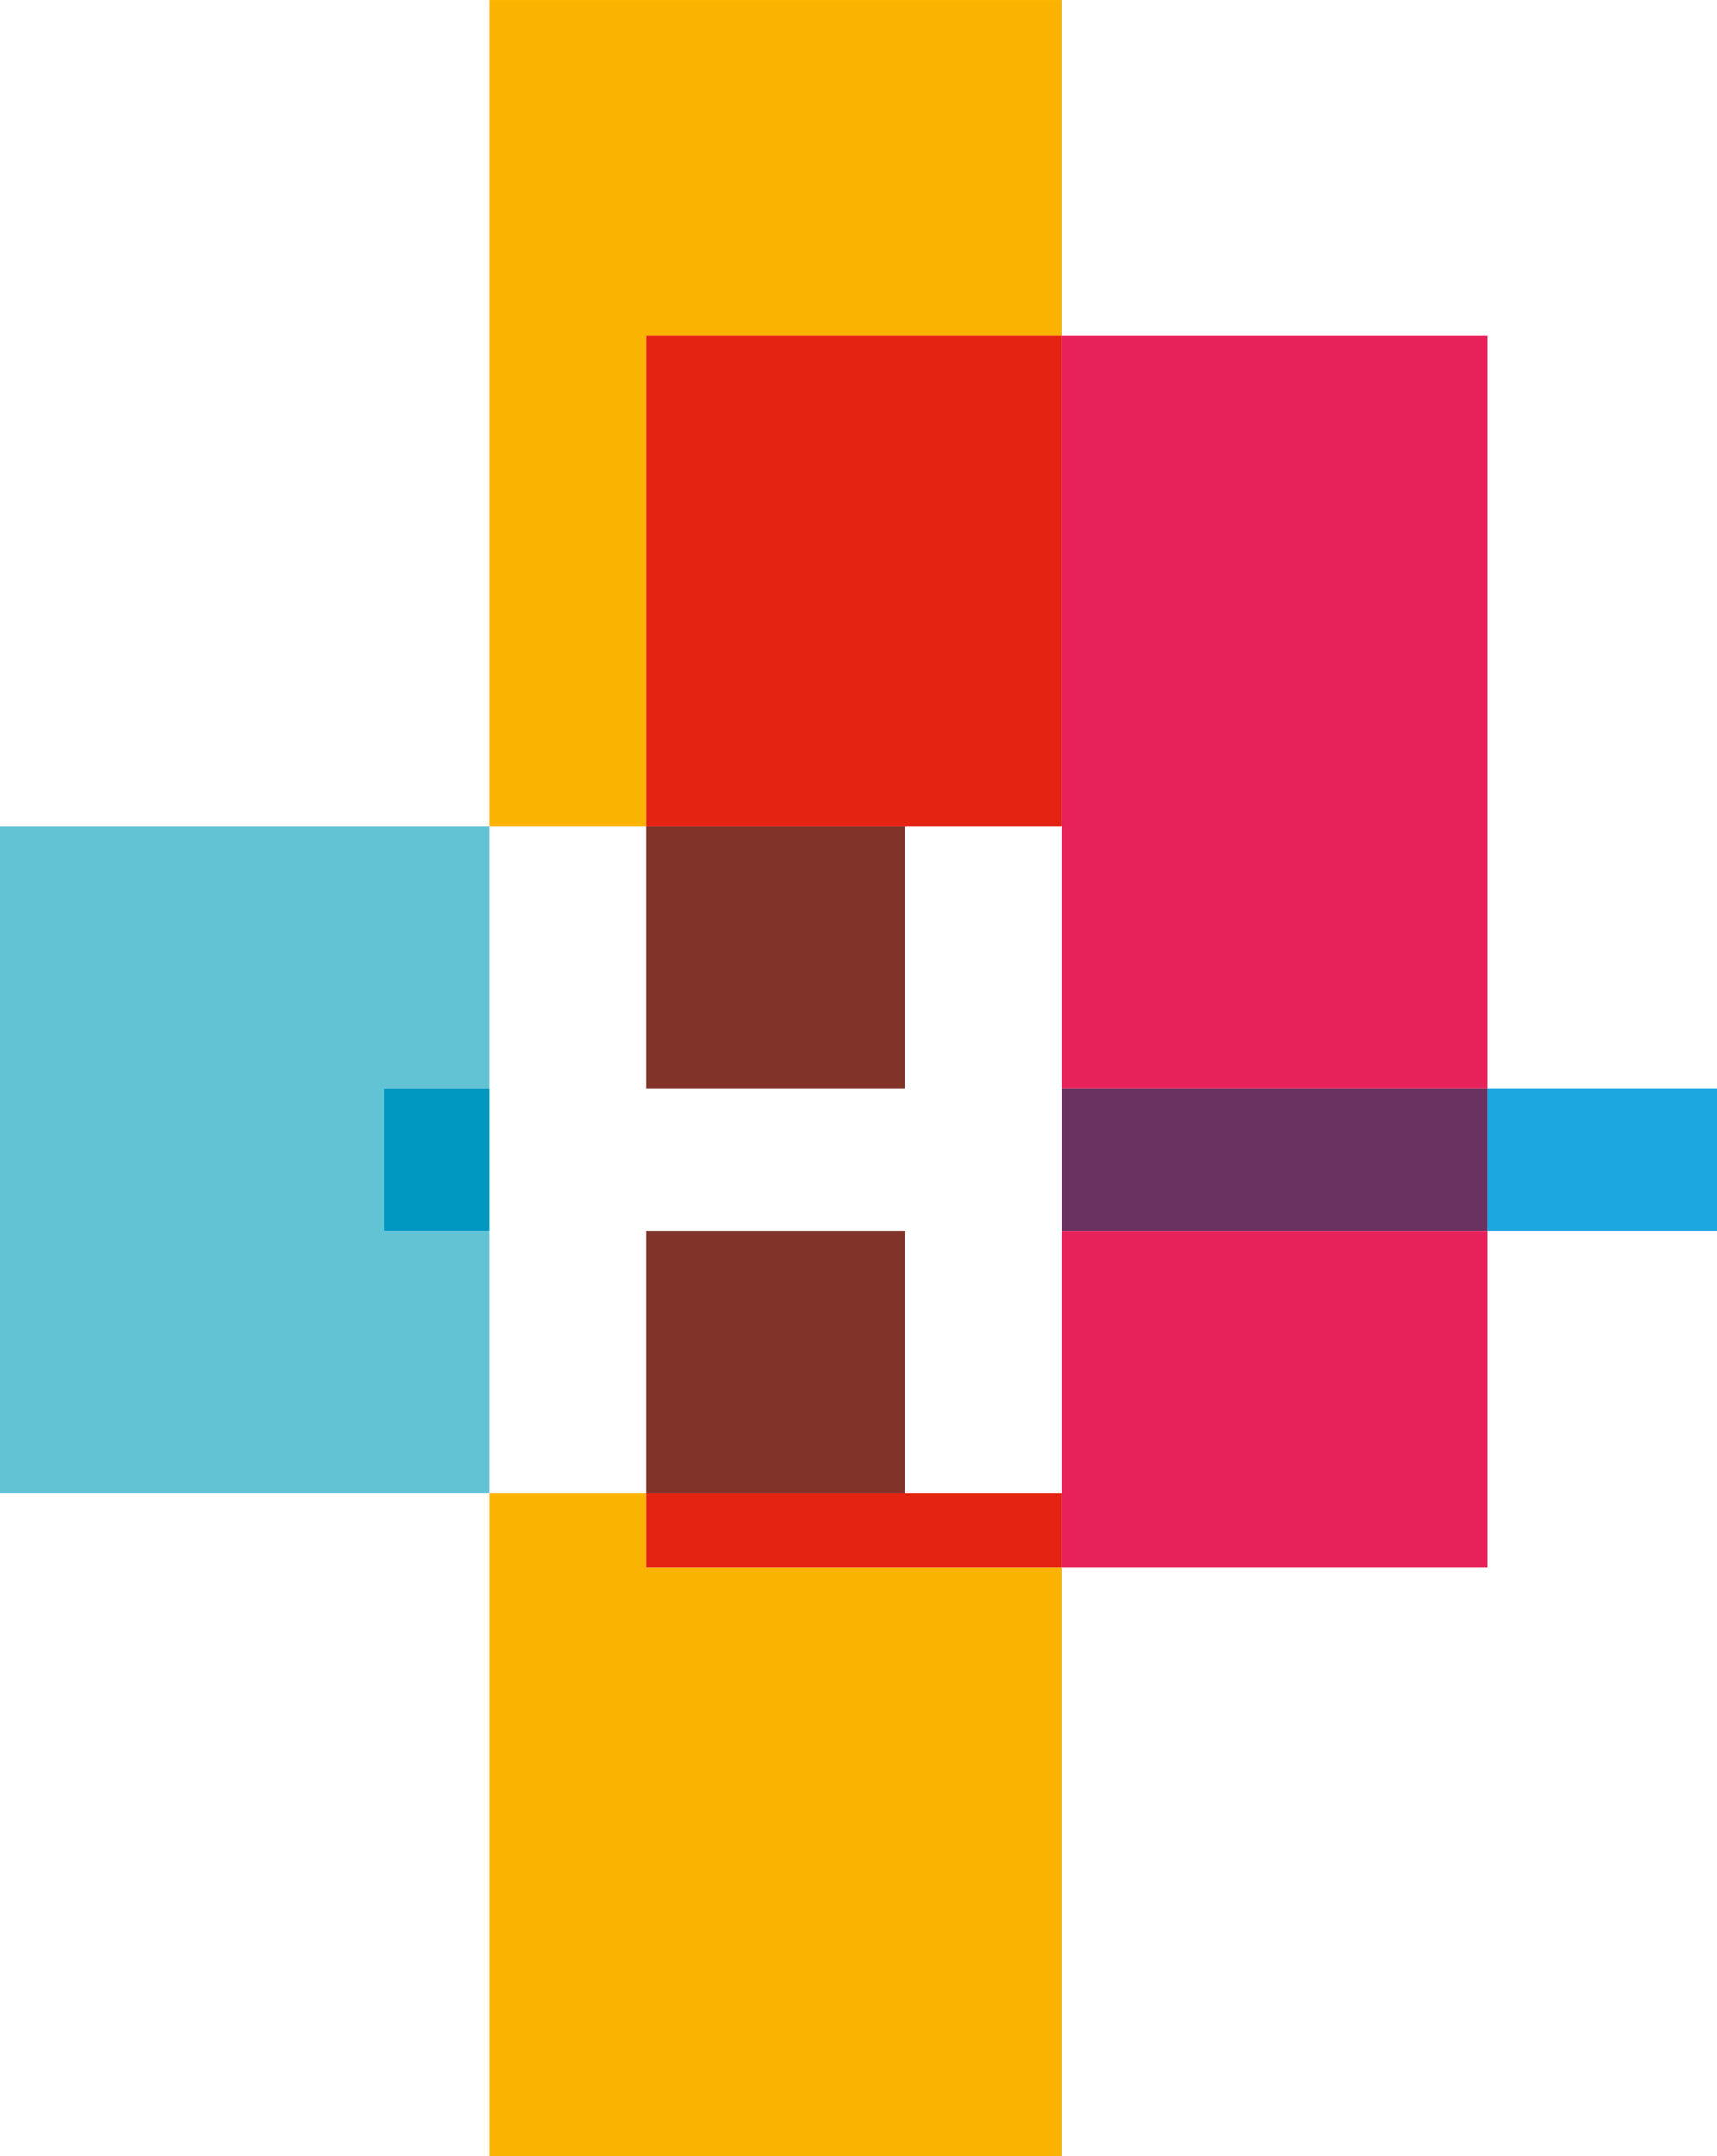
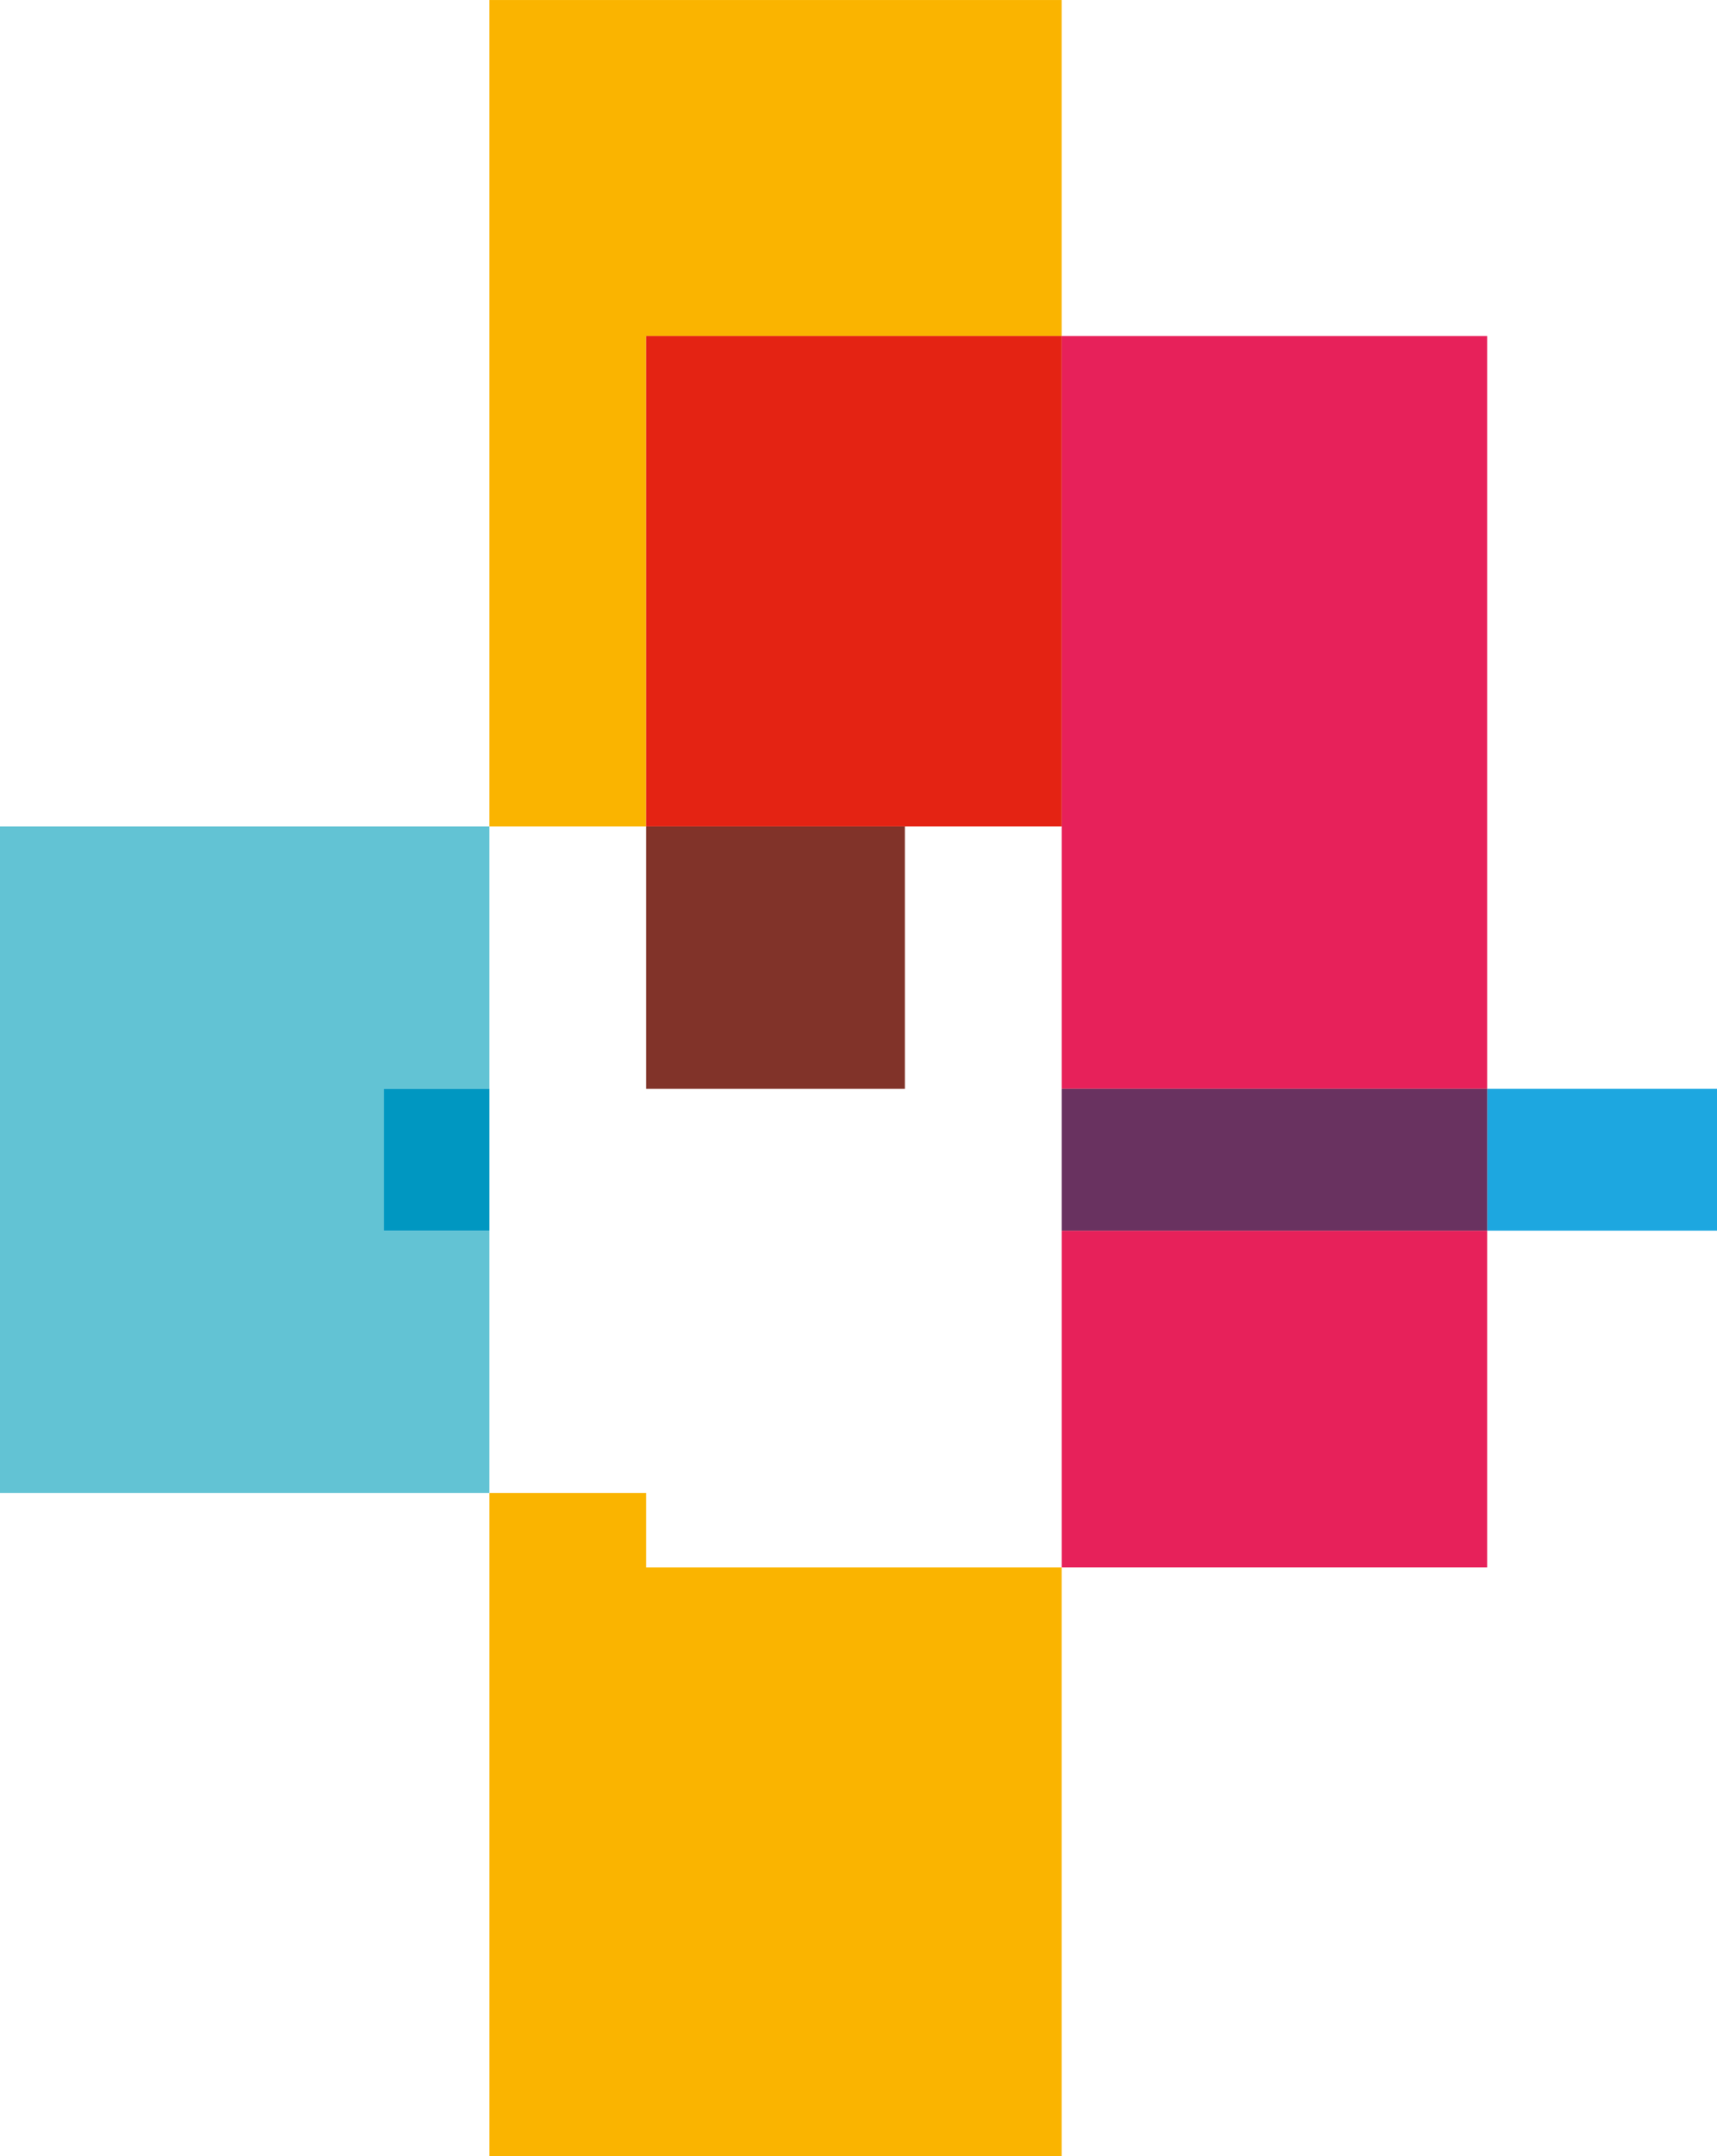
<svg xmlns="http://www.w3.org/2000/svg" version="1.1" id="Layer_1" x="0px" y="0px" width="91.799px" height="115.242px" viewBox="0 0 91.799 115.242" enable-background="new 0 0 91.799 115.242" xml:space="preserve">
  <polygon fill="#FAB400" points="26.162,79.789 26.162,115.242 56.76,115.242 56.76,83.769 34.542,83.769 34.542,79.789   34.543,79.789 " />
  <polygon fill="#FAB400" points="26.161,0.001 26.161,44.171 34.542,44.171 34.541,44.171 34.541,17.961 56.76,17.961 56.76,0.001   " />
  <polygon fill="#E7215A" points="79.512,65.771 56.762,65.771 56.762,79.79 56.762,83.768 79.512,83.768 " />
  <polygon fill="#E7215A" points="79.512,17.961 56.762,17.961 56.762,44.171 56.762,58.192 79.512,58.192 " />
-   <rect x="34.542" y="79.789" fill="#E42313" width="22.219" height="3.979" />
  <rect x="34.542" y="17.96" fill="#E42313" width="22.219" height="26.21" />
  <rect x="79.51" y="58.191" fill="#1DA7E0" width="12.289" height="7.58" />
  <rect x="56.762" y="58.191" fill="#693260" width="22.75" height="7.579" />
  <polygon fill="#62C3D4" points="0,44.171 0,79.789 26.161,79.789 26.161,65.771 20.524,65.771 20.524,58.192 26.161,58.192   26.161,44.171 " />
-   <rect x="34.542" y="65.771" fill="#813329" width="13.837" height="14.019" />
  <rect x="34.542" y="44.171" fill="#813329" width="13.837" height="14.021" />
  <rect x="20.523" y="58.191" fill="#0097C1" width="5.639" height="7.579" />
</svg>